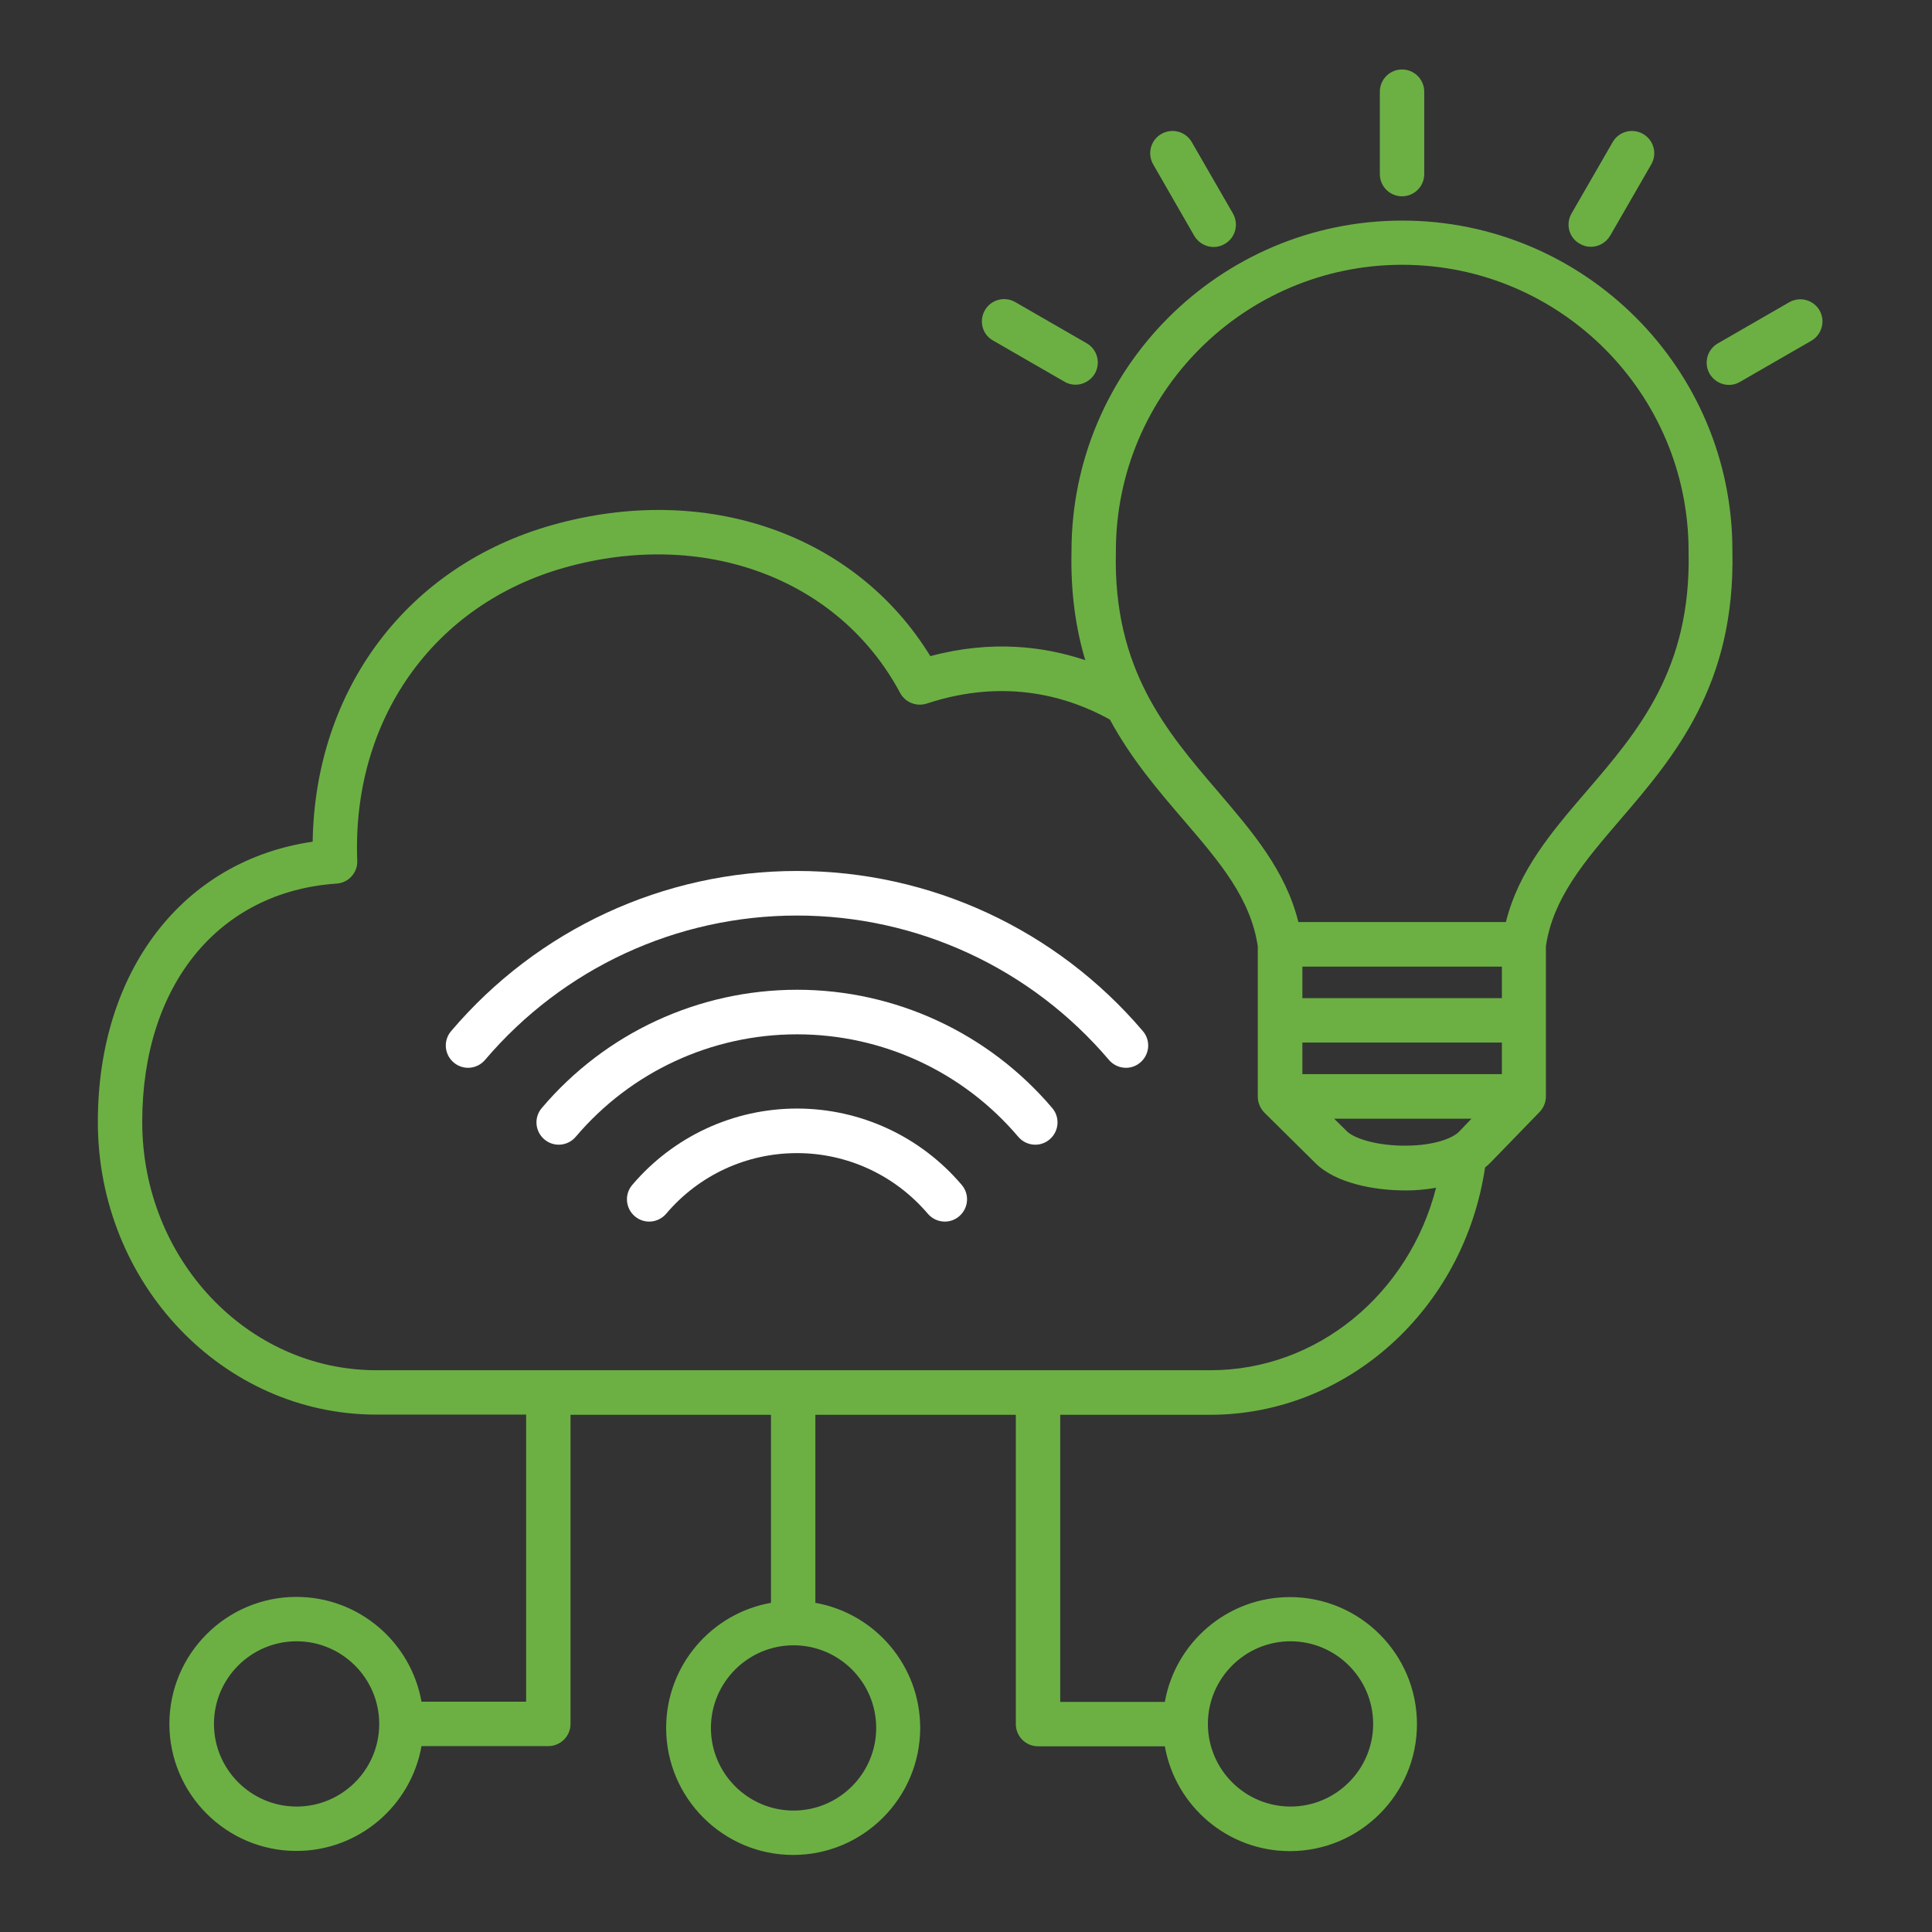
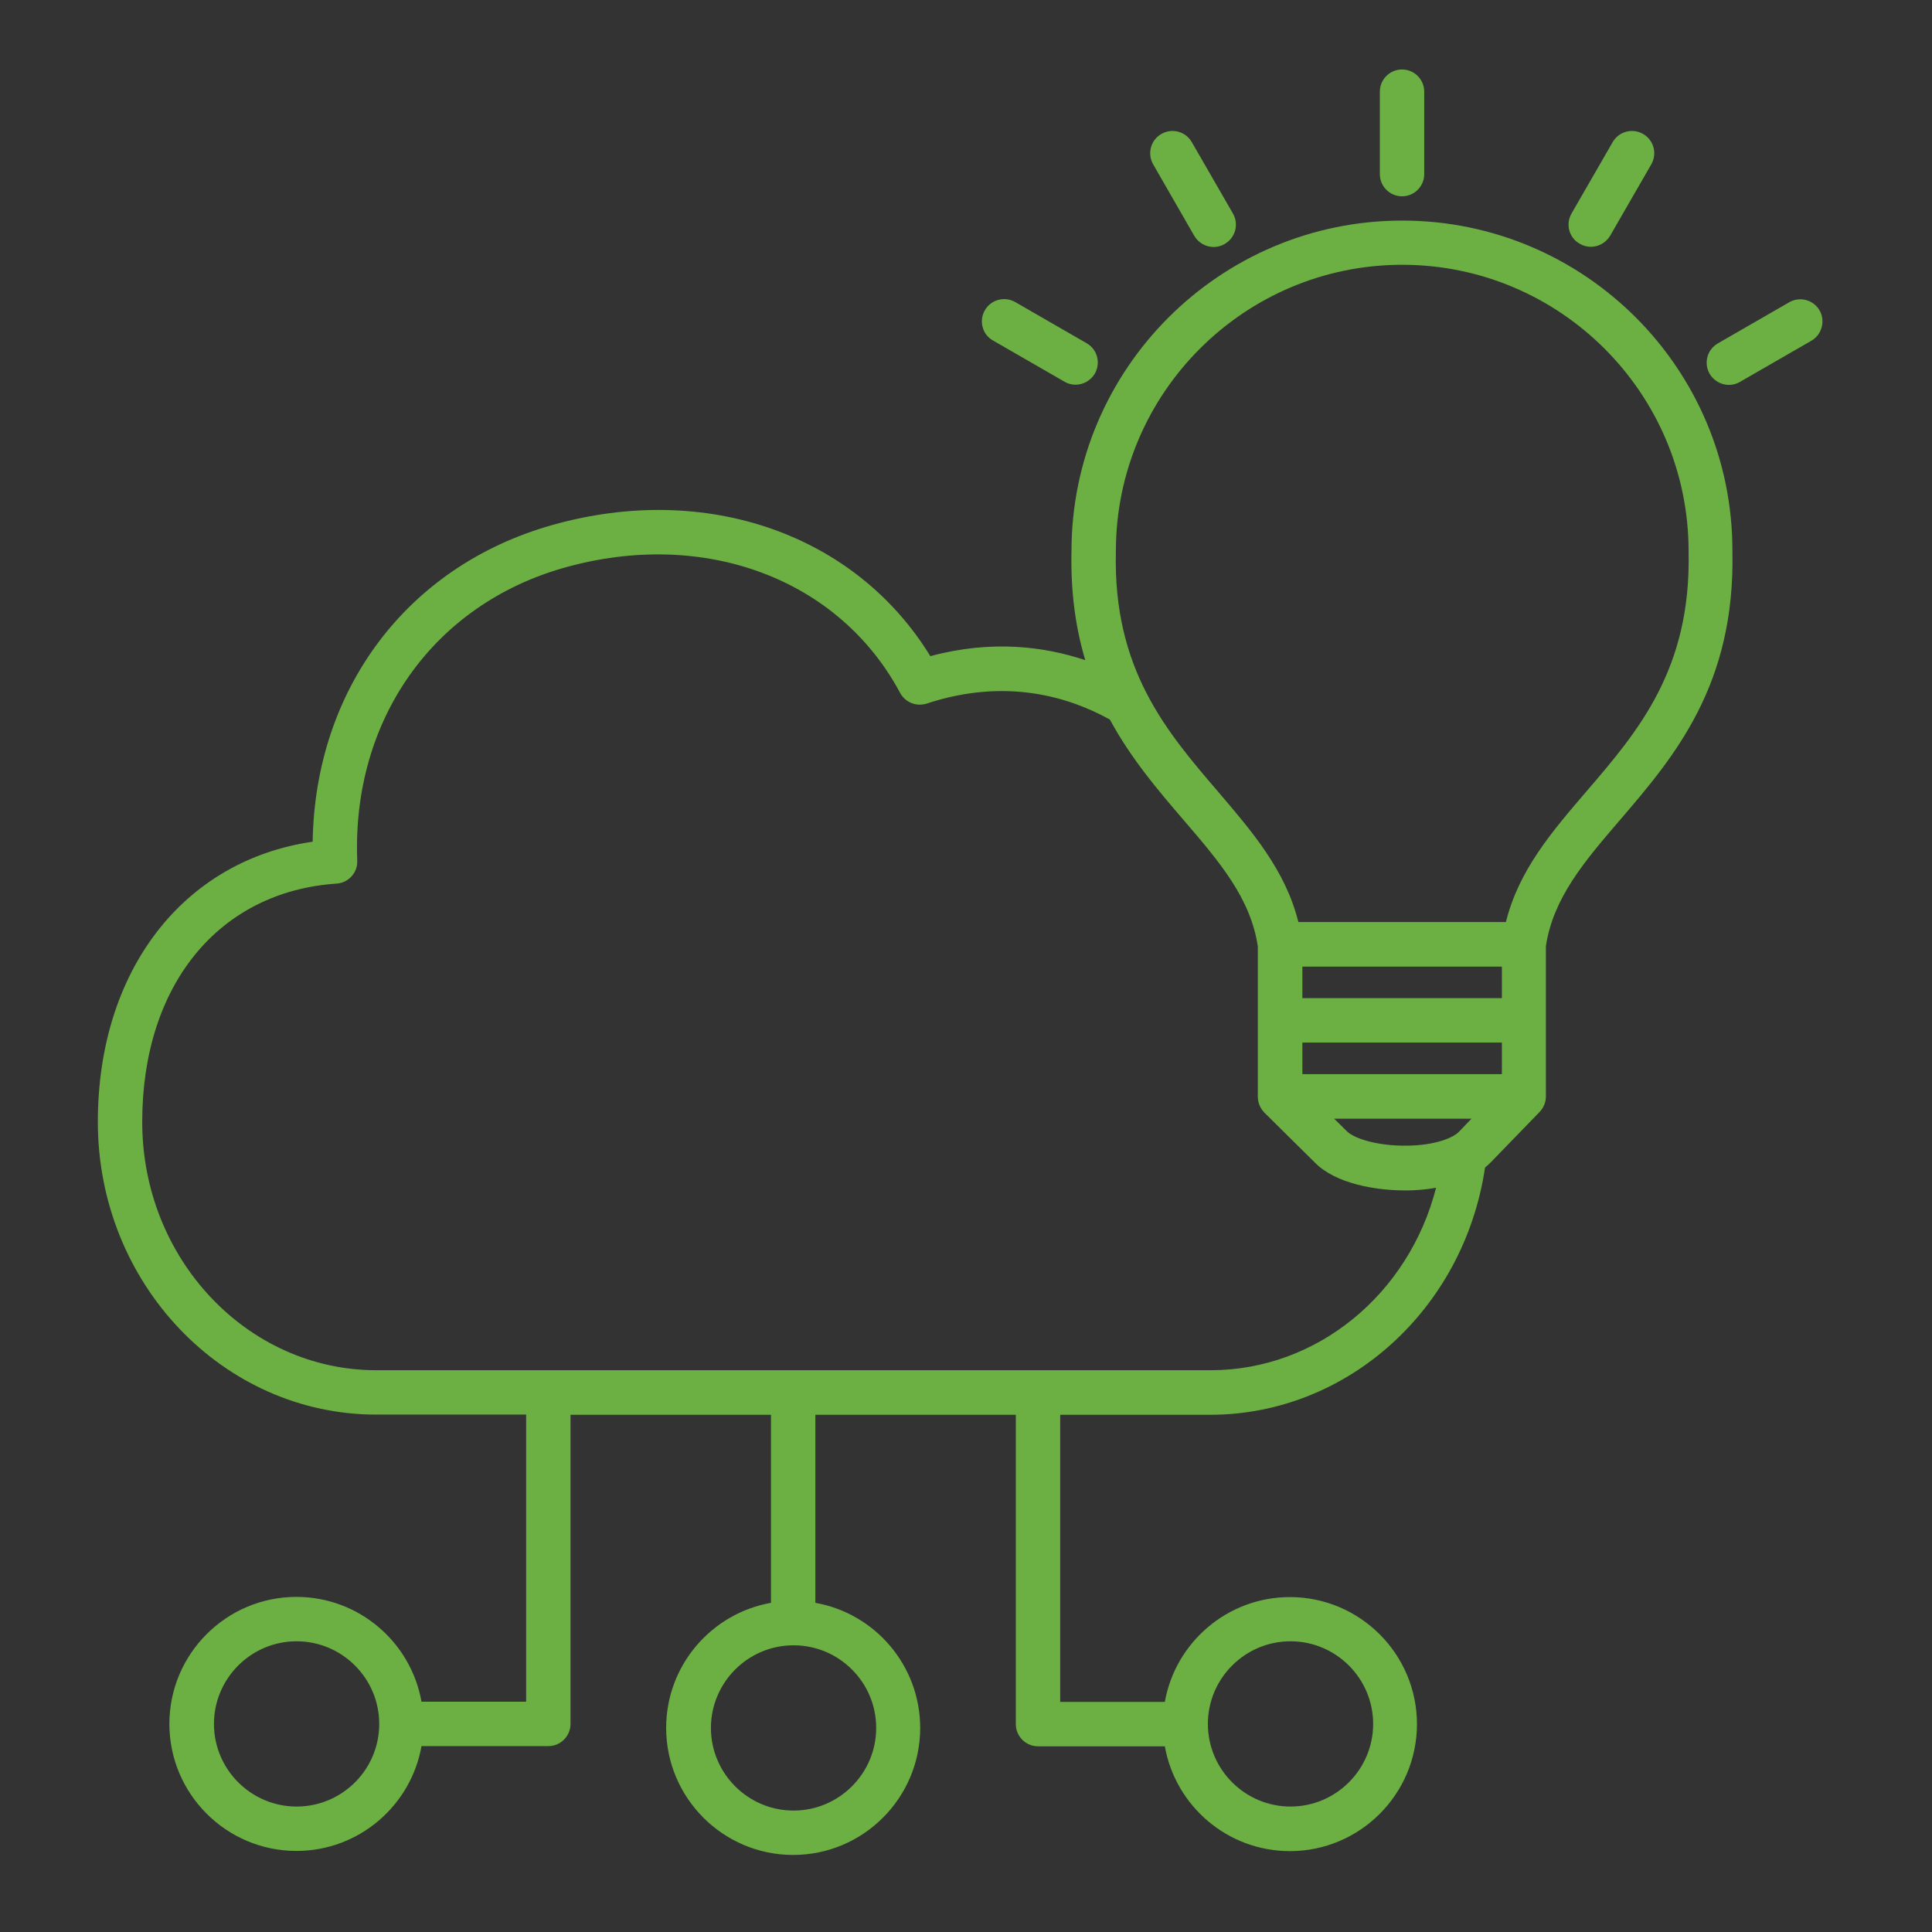
<svg xmlns="http://www.w3.org/2000/svg" width="101" height="101" viewBox="0 0 101 101" fill="none">
  <rect x="0" y="0" width="101" height="101" fill="#333333" stroke="none" />
  <path d="M73.305 11.532C63.775 11.532 56.015 19.282 56.015 28.812C55.965 31.002 56.245 32.872 56.735 34.512C54.585 33.792 51.835 33.442 48.635 34.302C44.725 27.922 36.905 25.172 28.855 27.452C21.285 29.592 16.475 36.032 16.345 44.002C9.585 44.982 5.115 50.732 5.115 58.652C5.115 67.092 11.645 73.952 19.675 73.952H27.505V88.962H22.035C21.485 85.852 18.765 83.482 15.495 83.482C11.835 83.482 8.855 86.462 8.855 90.122C8.855 93.782 11.835 96.762 15.495 96.762C18.765 96.762 21.485 94.392 22.035 91.282H28.665C29.305 91.282 29.825 90.762 29.825 90.122V73.962H40.305V83.792C37.195 84.342 34.825 87.062 34.825 90.332C34.825 93.992 37.805 96.972 41.465 96.972C45.125 96.972 48.105 93.992 48.105 90.332C48.105 87.062 45.735 84.342 42.625 83.792V73.962H53.105V90.132C53.105 90.772 53.625 91.292 54.265 91.292H60.895C61.445 94.402 64.165 96.772 67.435 96.772C71.095 96.772 74.075 93.792 74.075 90.132C74.075 86.472 71.095 83.492 67.435 83.492C64.165 83.492 61.445 85.862 60.895 88.972H55.425V73.962H63.255C70.435 73.962 76.535 68.442 77.635 61.032C77.735 60.952 77.825 60.872 77.915 60.782L80.485 58.132C80.695 57.912 80.815 57.622 80.815 57.322V49.462C81.195 46.952 82.805 45.062 84.675 42.882C87.515 39.572 90.725 35.822 90.565 28.802C90.585 19.282 82.835 11.532 73.305 11.532ZM15.505 94.442C13.125 94.442 11.185 92.502 11.185 90.122C11.185 87.742 13.125 85.802 15.505 85.802C17.885 85.802 19.825 87.742 19.825 90.122C19.825 92.512 17.885 94.442 15.505 94.442ZM45.805 90.332C45.805 92.712 43.865 94.652 41.485 94.652C39.105 94.652 37.165 92.712 37.165 90.332C37.165 87.952 39.105 86.012 41.485 86.012C43.865 86.012 45.805 87.942 45.805 90.332ZM67.465 85.802C69.845 85.802 71.785 87.742 71.785 90.122C71.785 92.502 69.845 94.442 67.465 94.442C65.085 94.442 63.145 92.502 63.145 90.122C63.145 87.742 65.085 85.802 67.465 85.802ZM63.285 71.632H19.675C12.925 71.632 7.435 65.812 7.435 58.652C7.435 51.502 11.425 46.612 17.595 46.192C18.225 46.152 18.705 45.612 18.675 44.992C18.395 37.632 22.645 31.622 29.485 29.682C36.795 27.612 43.855 30.242 47.055 36.222C47.325 36.722 47.905 36.952 48.445 36.782C52.615 35.402 55.925 36.462 57.975 37.592C57.995 37.602 58.015 37.612 58.025 37.622C59.135 39.672 60.555 41.332 61.895 42.892C63.765 45.072 65.375 46.952 65.755 49.472V57.332C65.755 57.632 65.875 57.932 66.095 58.162L68.775 60.812C69.835 61.862 71.865 62.232 73.445 62.232C73.485 62.232 73.515 62.232 73.555 62.232C73.905 62.232 74.465 62.202 75.075 62.092C73.655 67.642 68.865 71.632 63.285 71.632ZM78.515 52.182H68.085V50.532H78.515V52.182ZM76.275 59.162C75.935 59.512 74.955 59.882 73.535 59.892C72.015 59.912 70.795 59.522 70.415 59.142L69.745 58.482H76.925L76.275 59.162ZM68.085 56.162V54.502H78.515V56.152H68.085V56.162ZM82.935 41.372C81.115 43.492 79.395 45.502 78.725 48.202H67.875C67.205 45.502 65.475 43.492 63.665 41.372C60.975 38.232 58.185 34.982 58.335 28.842C58.335 28.832 58.335 28.822 58.335 28.812C58.335 20.562 65.045 13.842 73.305 13.842C81.555 13.842 88.275 20.552 88.275 28.812C88.275 28.822 88.275 28.832 88.275 28.842C88.415 34.982 85.635 38.232 82.935 41.372ZM72.135 9.102V4.792C72.135 4.152 72.655 3.632 73.295 3.632C73.935 3.632 74.455 4.152 74.455 4.792V9.102C74.455 9.742 73.935 10.262 73.295 10.262C72.655 10.262 72.135 9.742 72.135 9.102ZM60.285 8.592C59.965 8.032 60.155 7.322 60.715 7.002C61.275 6.682 61.985 6.872 62.305 7.432L64.455 11.162C64.775 11.722 64.585 12.432 64.025 12.752C63.845 12.862 63.645 12.912 63.445 12.912C63.045 12.912 62.655 12.702 62.435 12.332L60.285 8.592ZM51.485 16.222C51.805 15.662 52.515 15.472 53.075 15.792L56.805 17.942C57.365 18.262 57.555 18.972 57.235 19.532C57.015 19.902 56.625 20.112 56.225 20.112C56.025 20.112 55.825 20.062 55.645 19.952L51.915 17.802C51.355 17.492 51.165 16.782 51.485 16.222ZM82.155 11.162L84.305 7.432C84.625 6.872 85.335 6.682 85.895 7.002C86.455 7.322 86.645 8.032 86.325 8.592L84.175 12.322C83.955 12.692 83.565 12.902 83.165 12.902C82.965 12.902 82.765 12.852 82.585 12.742C82.025 12.432 81.835 11.722 82.155 11.162ZM94.695 17.812L90.965 19.962C90.785 20.072 90.585 20.122 90.385 20.122C89.985 20.122 89.595 19.912 89.375 19.542C89.055 18.982 89.245 18.272 89.805 17.952L93.535 15.802C94.095 15.482 94.805 15.672 95.125 16.232C95.435 16.782 95.245 17.492 94.695 17.812Z" fill="#6CB044" />
-   <path d="M59.615 55.542C60.105 55.122 60.165 54.392 59.745 53.902C55.225 48.592 48.635 45.532 41.665 45.532C34.695 45.532 28.105 48.582 23.585 53.902C23.165 54.392 23.225 55.122 23.715 55.542C24.205 55.962 24.935 55.902 25.355 55.412C29.435 50.612 35.375 47.862 41.665 47.862C47.955 47.862 53.895 50.612 57.975 55.412C58.205 55.682 58.535 55.822 58.865 55.822C59.125 55.822 59.395 55.732 59.615 55.542Z" fill="white" />
-   <path d="M54.875 59.562C55.365 59.142 55.425 58.412 55.005 57.922C51.675 54.002 46.805 51.742 41.675 51.742C36.525 51.742 31.655 53.992 28.325 57.922C27.905 58.412 27.965 59.142 28.455 59.562C28.945 59.982 29.675 59.922 30.095 59.432C32.985 56.022 37.205 54.072 41.665 54.072C46.125 54.072 50.345 56.022 53.235 59.432C53.465 59.702 53.795 59.842 54.125 59.842C54.385 59.842 54.655 59.752 54.875 59.562Z" fill="white" />
-   <path d="M50.145 63.582C50.635 63.162 50.695 62.432 50.275 61.942C48.125 59.412 44.985 57.952 41.665 57.952C38.345 57.952 35.205 59.412 33.055 61.942C32.635 62.432 32.695 63.162 33.185 63.582C33.675 64.002 34.405 63.942 34.825 63.452C36.535 61.432 39.025 60.282 41.665 60.282C44.305 60.282 46.795 61.442 48.505 63.452C48.735 63.722 49.065 63.862 49.395 63.862C49.655 63.862 49.925 63.772 50.145 63.582Z" fill="white" />
</svg>